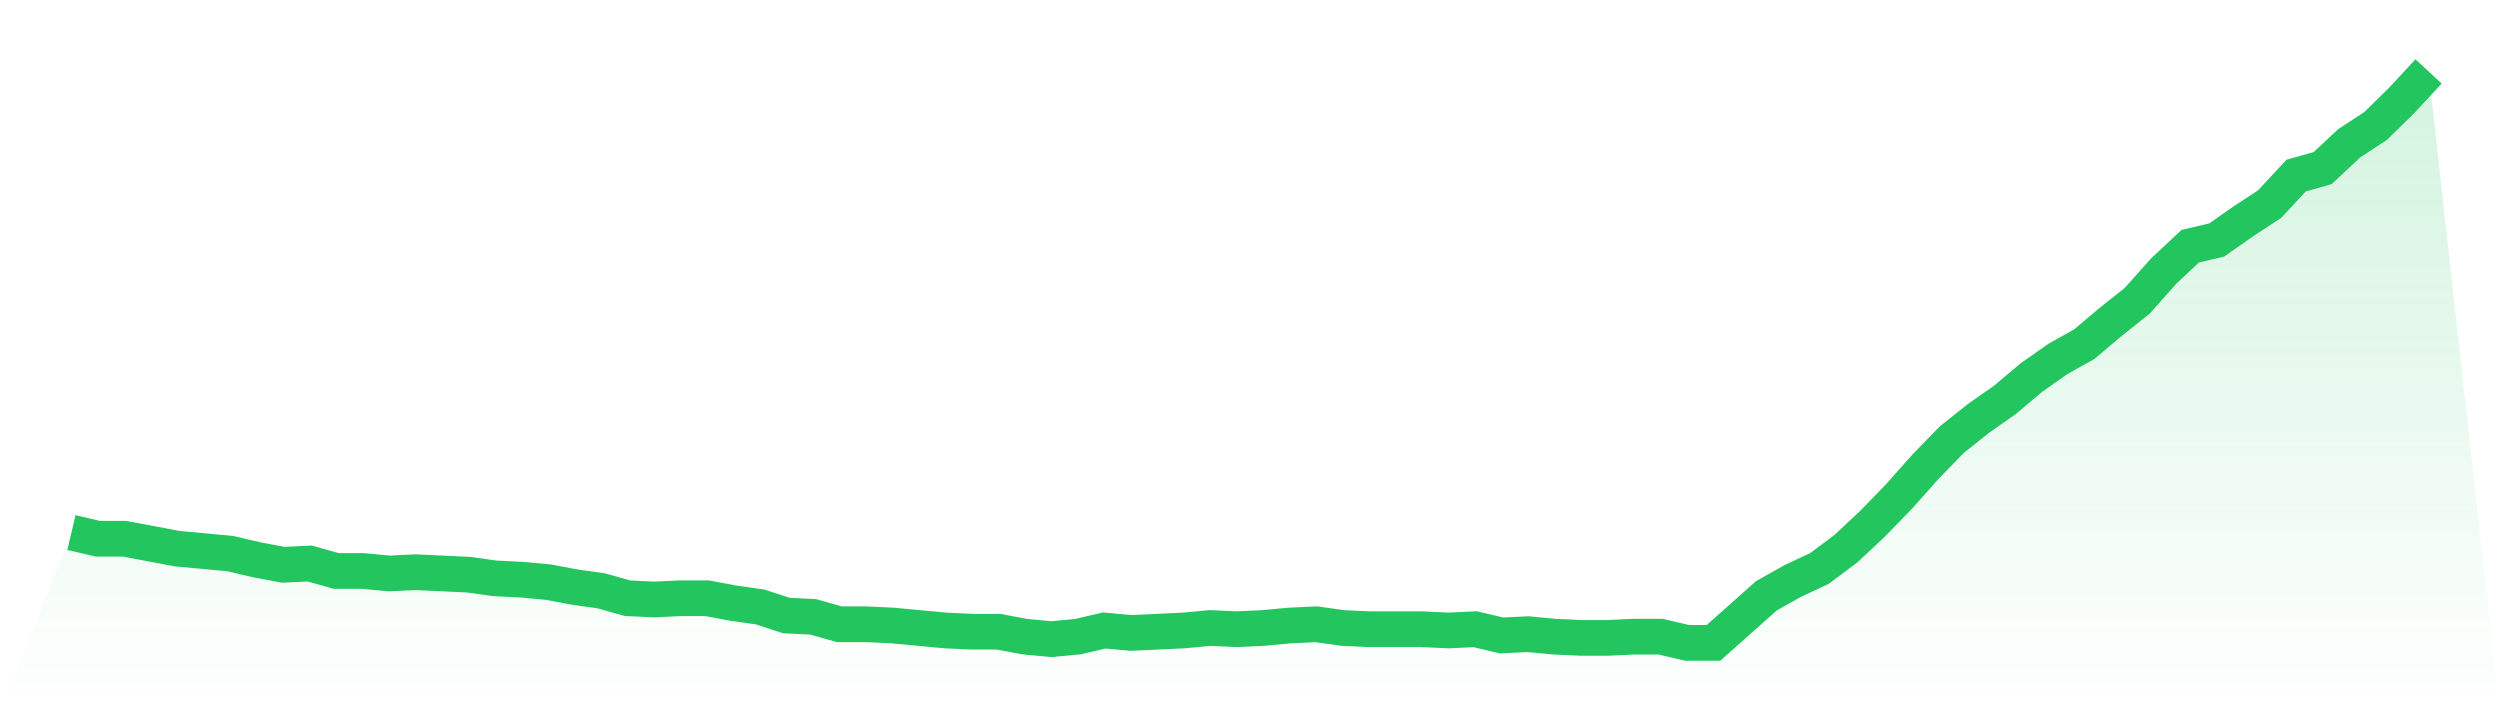
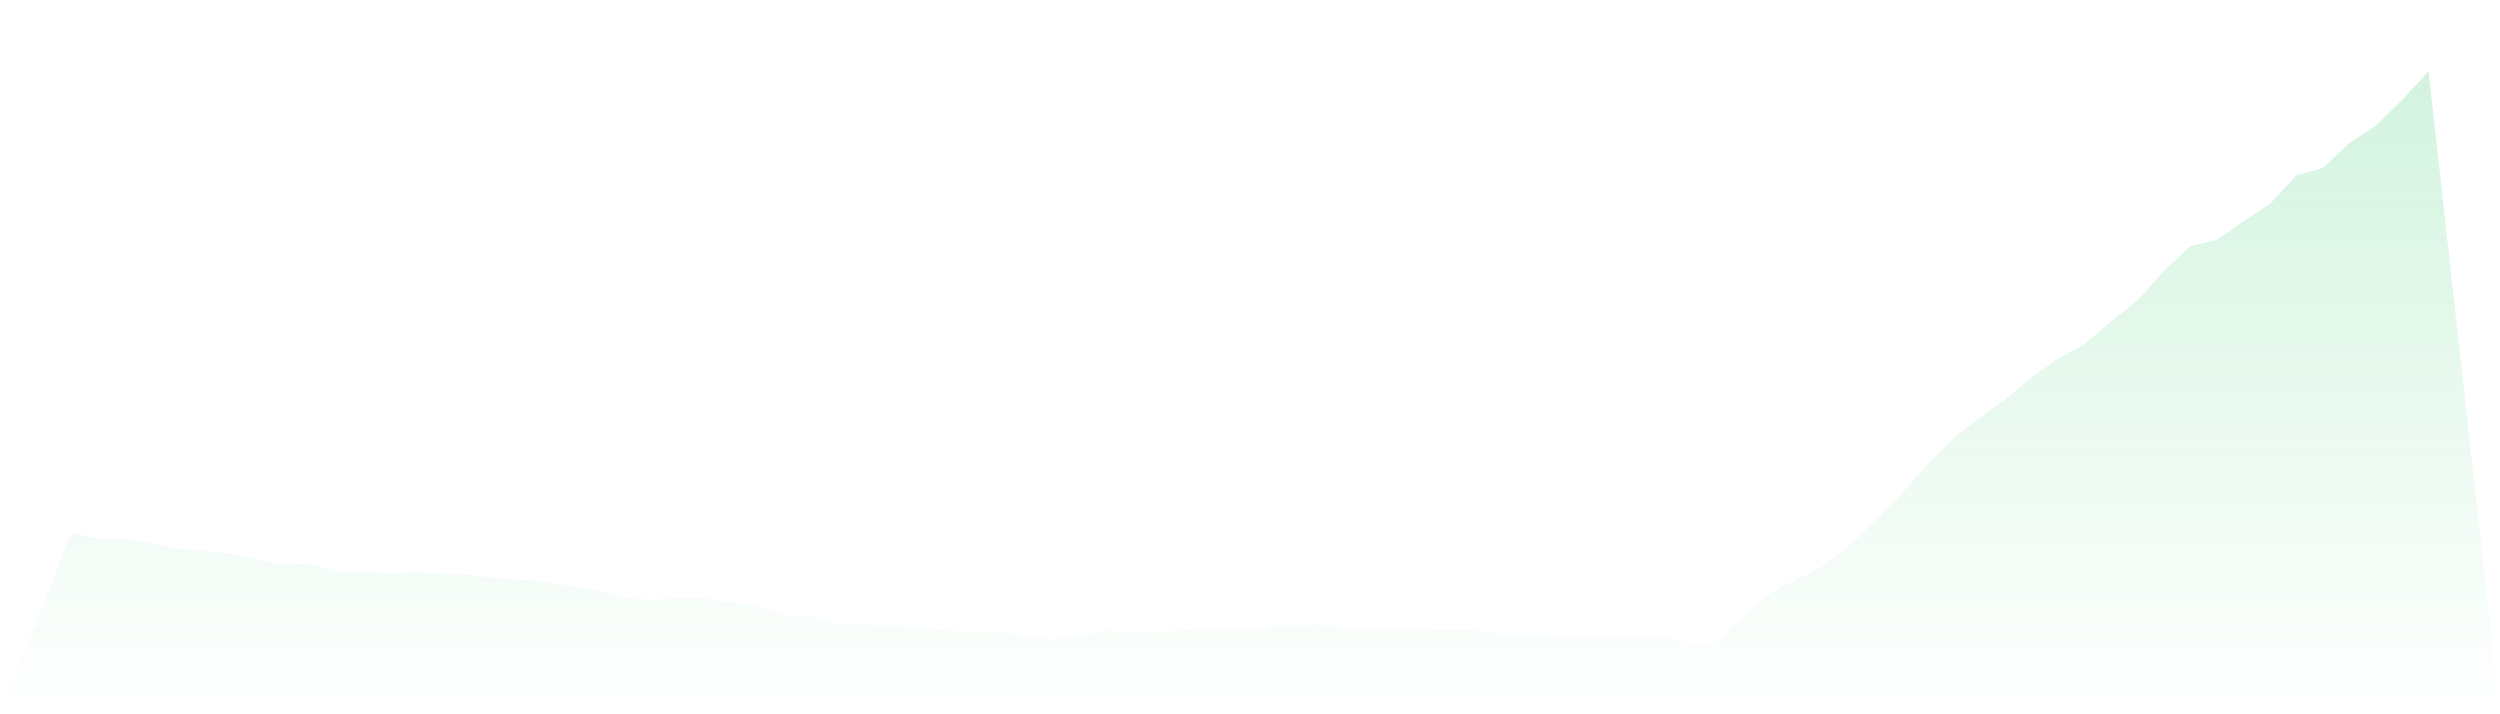
<svg xmlns="http://www.w3.org/2000/svg" viewBox="0 0 140 40">
  <defs>
    <linearGradient id="gradient" x1="0" x2="0" y1="0" y2="1">
      <stop offset="0%" stop-color="#22c55e" stop-opacity="0.2" />
      <stop offset="100%" stop-color="#22c55e" stop-opacity="0" />
    </linearGradient>
  </defs>
-   <path d="M4,29.822 L4,29.822 L5.483,30.169 L6.966,30.169 L8.449,30.447 L9.933,30.725 L11.416,30.863 L12.899,31.002 L14.382,31.349 L15.865,31.627 L17.348,31.557 L18.831,31.974 L20.315,31.974 L21.798,32.113 L23.281,32.043 L24.764,32.113 L26.247,32.182 L27.73,32.39 L29.213,32.46 L30.697,32.599 L32.18,32.876 L33.663,33.085 L35.146,33.501 L36.629,33.571 L38.112,33.501 L39.596,33.501 L41.079,33.779 L42.562,33.987 L44.045,34.473 L45.528,34.542 L47.011,34.959 L48.494,34.959 L49.978,35.028 L51.461,35.167 L52.944,35.306 L54.427,35.375 L55.91,35.375 L57.393,35.653 L58.876,35.792 L60.36,35.653 L61.843,35.306 L63.326,35.445 L64.809,35.375 L66.292,35.306 L67.775,35.167 L69.258,35.236 L70.742,35.167 L72.225,35.028 L73.708,34.959 L75.191,35.167 L76.674,35.236 L78.157,35.236 L79.64,35.236 L81.124,35.306 L82.607,35.236 L84.09,35.584 L85.573,35.514 L87.056,35.653 L88.539,35.722 L90.022,35.722 L91.506,35.653 L92.989,35.653 L94.472,36 L95.955,36 L97.438,34.681 L98.921,33.362 L100.404,32.529 L101.888,31.835 L103.371,30.725 L104.854,29.336 L106.337,27.809 L107.82,26.143 L109.303,24.616 L110.787,23.436 L112.27,22.395 L113.753,21.145 L115.236,20.104 L116.719,19.271 L118.202,18.022 L119.685,16.842 L121.169,15.176 L122.652,13.787 L124.135,13.44 L125.618,12.399 L127.101,11.427 L128.584,9.831 L130.067,9.414 L131.551,8.026 L133.034,7.054 L134.517,5.597 L136,4 L140,40 L0,40 z" fill="url(#gradient)" />
-   <path d="M4,29.822 L4,29.822 L5.483,30.169 L6.966,30.169 L8.449,30.447 L9.933,30.725 L11.416,30.863 L12.899,31.002 L14.382,31.349 L15.865,31.627 L17.348,31.557 L18.831,31.974 L20.315,31.974 L21.798,32.113 L23.281,32.043 L24.764,32.113 L26.247,32.182 L27.73,32.39 L29.213,32.46 L30.697,32.599 L32.18,32.876 L33.663,33.085 L35.146,33.501 L36.629,33.571 L38.112,33.501 L39.596,33.501 L41.079,33.779 L42.562,33.987 L44.045,34.473 L45.528,34.542 L47.011,34.959 L48.494,34.959 L49.978,35.028 L51.461,35.167 L52.944,35.306 L54.427,35.375 L55.91,35.375 L57.393,35.653 L58.876,35.792 L60.36,35.653 L61.843,35.306 L63.326,35.445 L64.809,35.375 L66.292,35.306 L67.775,35.167 L69.258,35.236 L70.742,35.167 L72.225,35.028 L73.708,34.959 L75.191,35.167 L76.674,35.236 L78.157,35.236 L79.64,35.236 L81.124,35.306 L82.607,35.236 L84.09,35.584 L85.573,35.514 L87.056,35.653 L88.539,35.722 L90.022,35.722 L91.506,35.653 L92.989,35.653 L94.472,36 L95.955,36 L97.438,34.681 L98.921,33.362 L100.404,32.529 L101.888,31.835 L103.371,30.725 L104.854,29.336 L106.337,27.809 L107.82,26.143 L109.303,24.616 L110.787,23.436 L112.27,22.395 L113.753,21.145 L115.236,20.104 L116.719,19.271 L118.202,18.022 L119.685,16.842 L121.169,15.176 L122.652,13.787 L124.135,13.44 L125.618,12.399 L127.101,11.427 L128.584,9.831 L130.067,9.414 L131.551,8.026 L133.034,7.054 L134.517,5.597 L136,4" fill="none" stroke="#22c55e" stroke-width="2" />
+   <path d="M4,29.822 L4,29.822 L5.483,30.169 L6.966,30.169 L8.449,30.447 L9.933,30.725 L11.416,30.863 L12.899,31.002 L14.382,31.349 L15.865,31.627 L17.348,31.557 L18.831,31.974 L20.315,31.974 L21.798,32.113 L23.281,32.043 L24.764,32.113 L26.247,32.182 L27.73,32.39 L29.213,32.46 L30.697,32.599 L32.18,32.876 L33.663,33.085 L35.146,33.501 L36.629,33.571 L38.112,33.501 L39.596,33.501 L41.079,33.779 L42.562,33.987 L44.045,34.473 L45.528,34.542 L47.011,34.959 L48.494,34.959 L49.978,35.028 L51.461,35.167 L52.944,35.306 L54.427,35.375 L55.91,35.375 L58.876,35.792 L60.36,35.653 L61.843,35.306 L63.326,35.445 L64.809,35.375 L66.292,35.306 L67.775,35.167 L69.258,35.236 L70.742,35.167 L72.225,35.028 L73.708,34.959 L75.191,35.167 L76.674,35.236 L78.157,35.236 L79.64,35.236 L81.124,35.306 L82.607,35.236 L84.09,35.584 L85.573,35.514 L87.056,35.653 L88.539,35.722 L90.022,35.722 L91.506,35.653 L92.989,35.653 L94.472,36 L95.955,36 L97.438,34.681 L98.921,33.362 L100.404,32.529 L101.888,31.835 L103.371,30.725 L104.854,29.336 L106.337,27.809 L107.82,26.143 L109.303,24.616 L110.787,23.436 L112.27,22.395 L113.753,21.145 L115.236,20.104 L116.719,19.271 L118.202,18.022 L119.685,16.842 L121.169,15.176 L122.652,13.787 L124.135,13.44 L125.618,12.399 L127.101,11.427 L128.584,9.831 L130.067,9.414 L131.551,8.026 L133.034,7.054 L134.517,5.597 L136,4 L140,40 L0,40 z" fill="url(#gradient)" />
</svg>